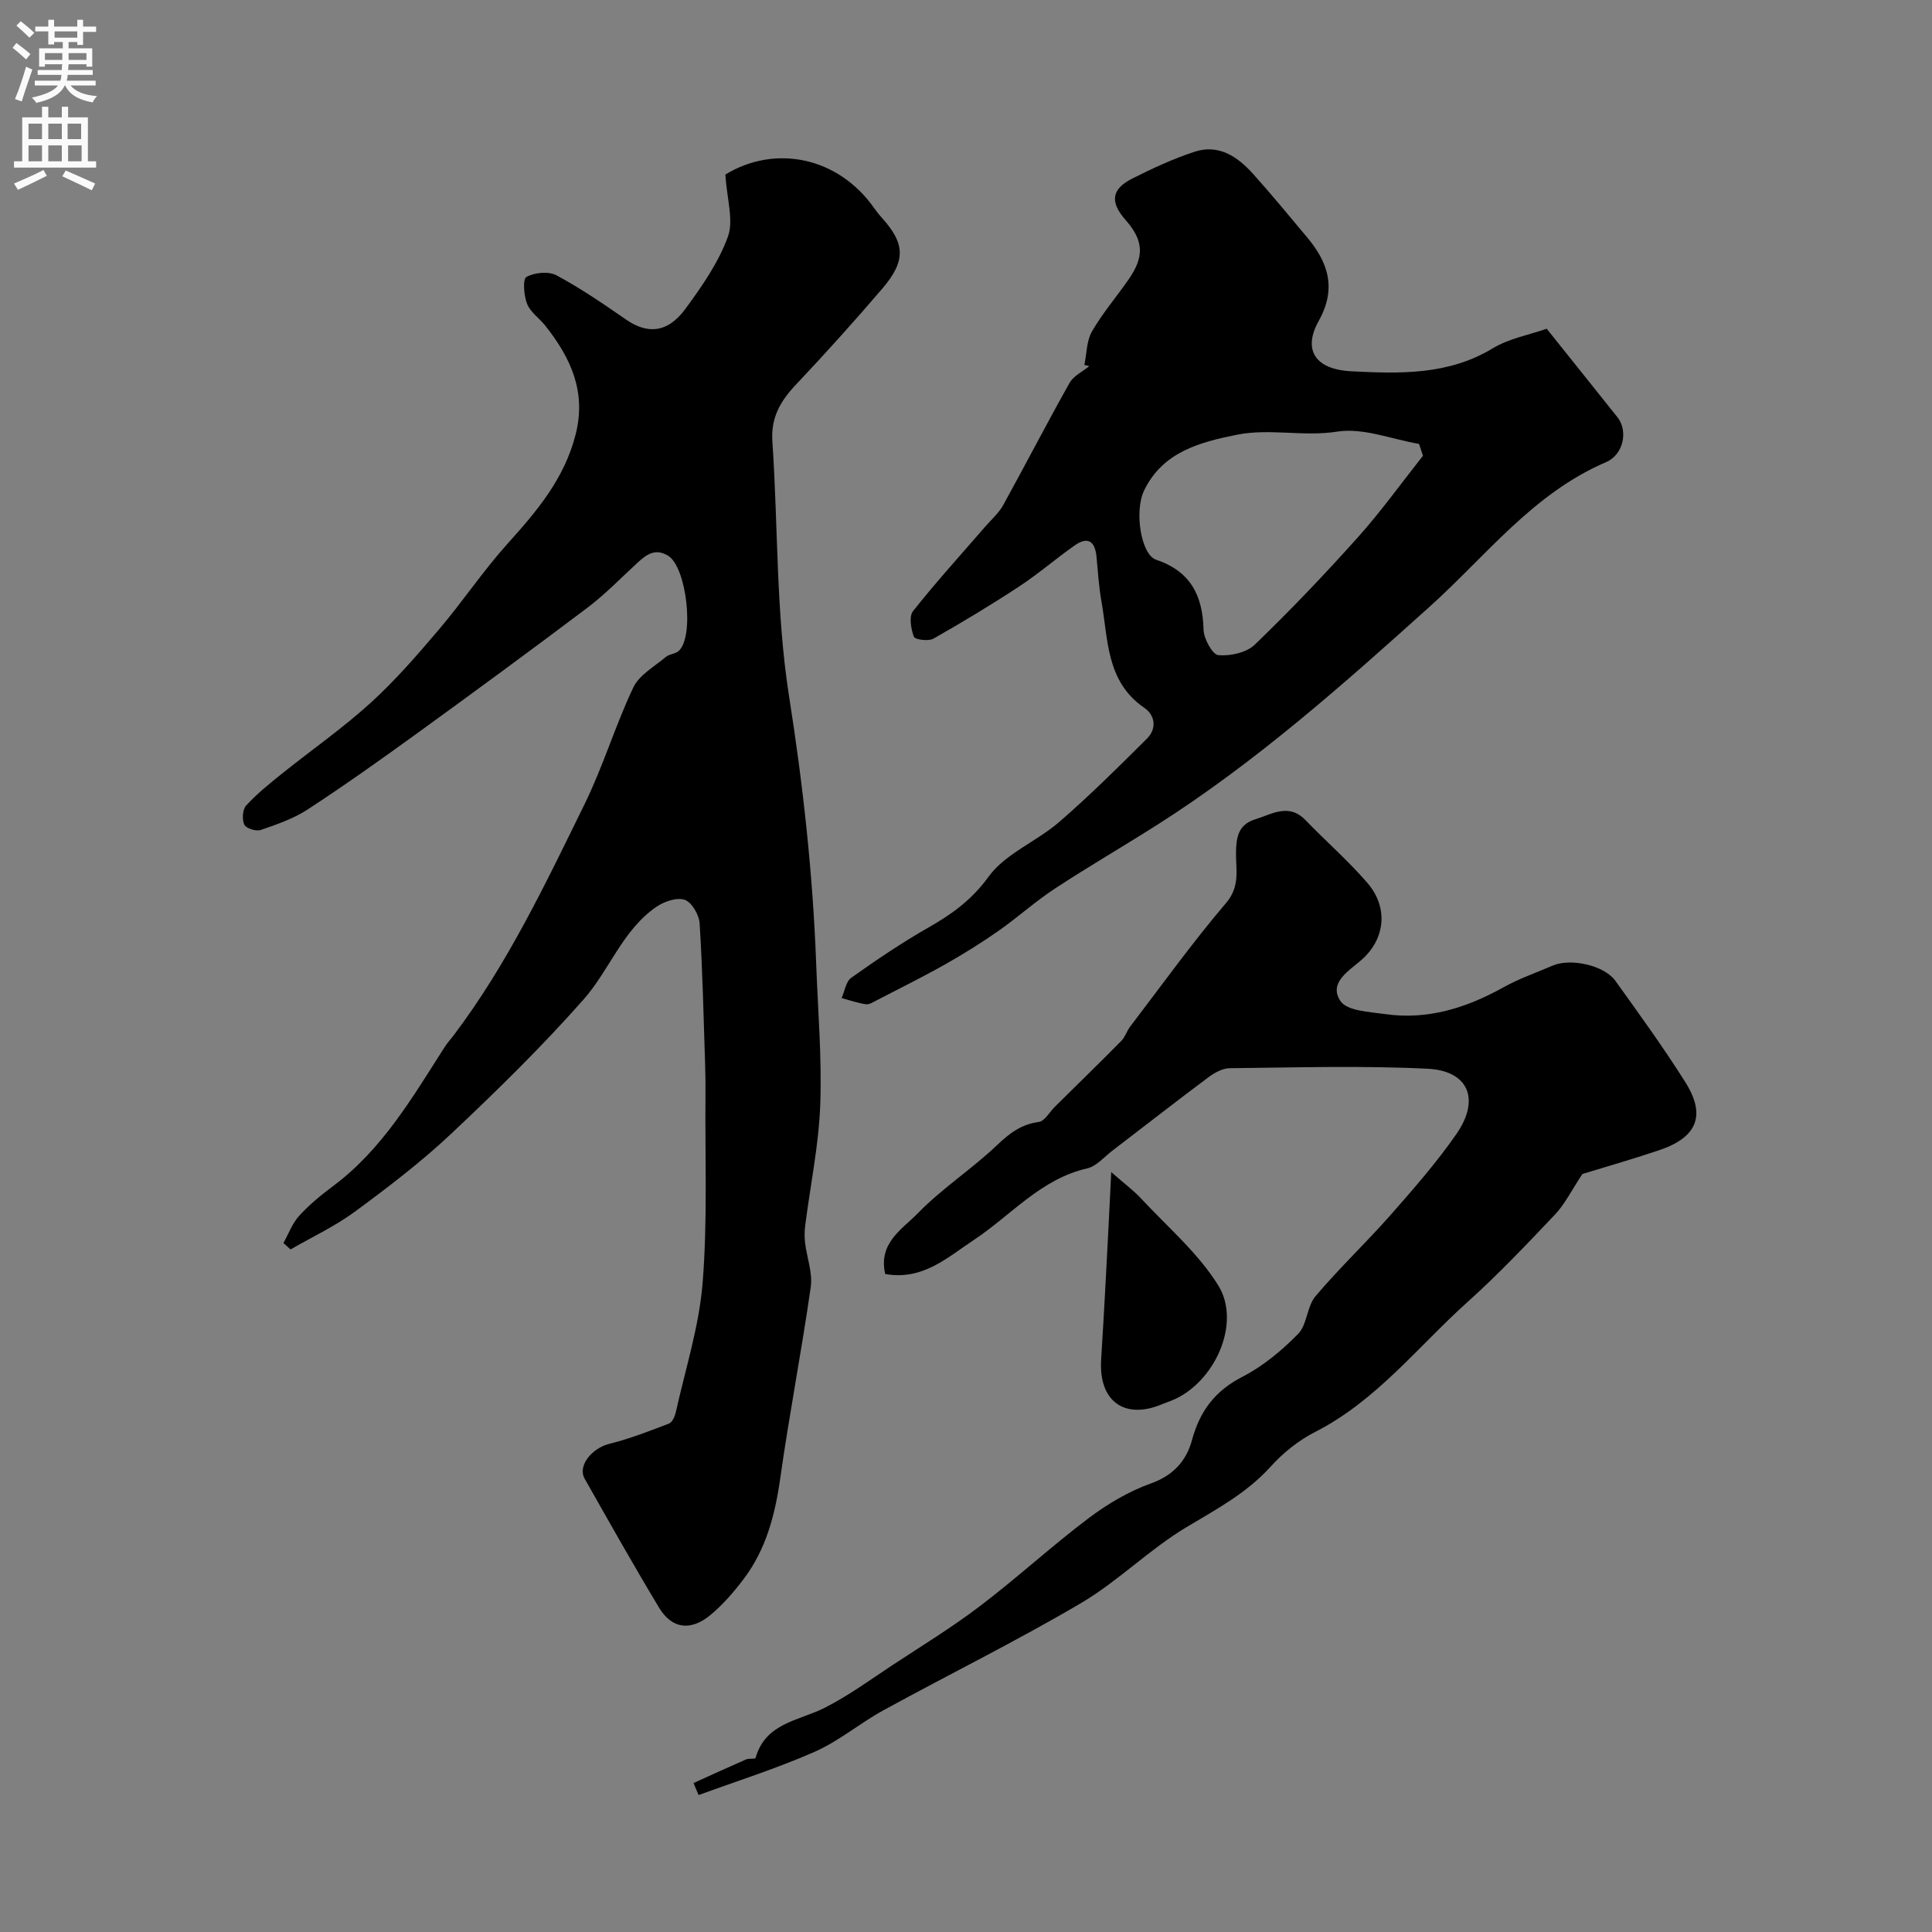
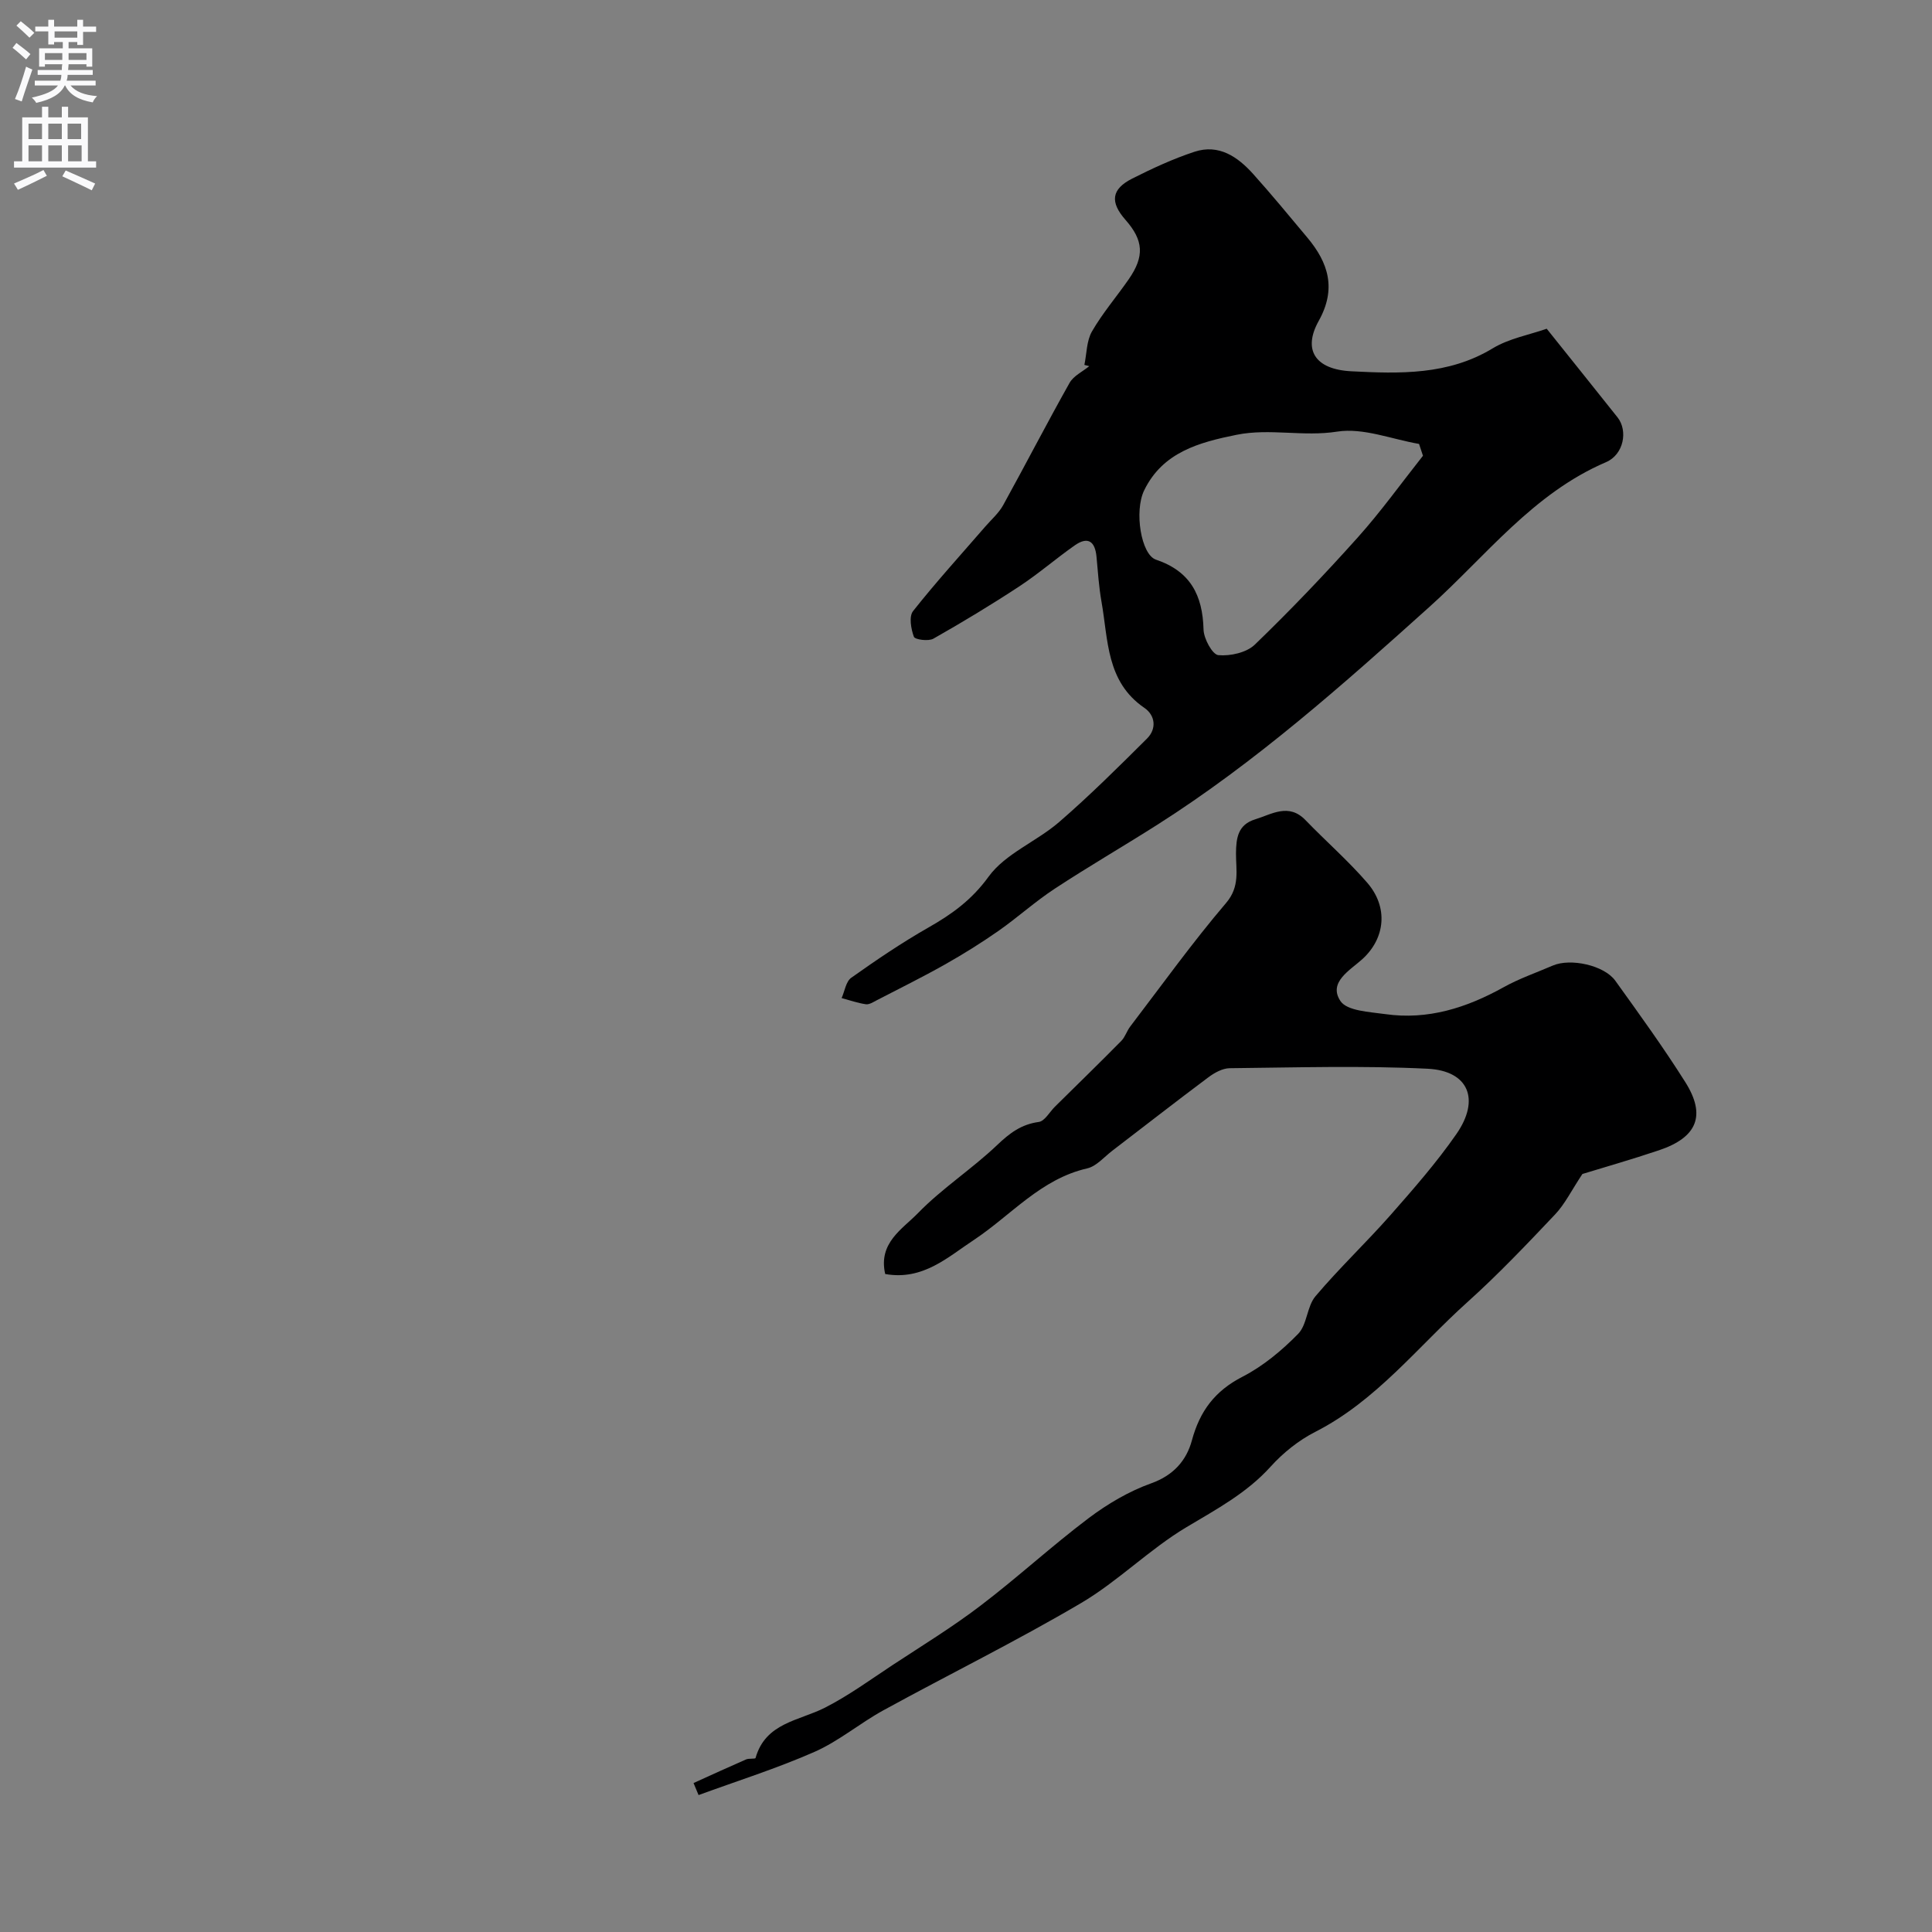
<svg xmlns="http://www.w3.org/2000/svg" enable-background="new 0 0 400 400" viewBox="0 0 400 400">
  <rect x="0" y="0" width="400" height="400" fill="#808080" stroke="none" />
  <g fill="#000001">
-     <path d="m150.18 36.14c10.27-6.29 23.38-3.68 30.85 7.01.47.67.99 1.32 1.54 1.93 4.83 5.33 5.03 8.9.13 14.64-5.79 6.77-11.76 13.4-17.88 19.88-3.2 3.39-5.24 6.8-4.91 11.76 1.2 17.62.73 35.47 3.46 52.82 2.9 18.4 4.92 36.76 5.61 55.32.36 9.77 1.2 19.56.84 29.3-.31 8.3-2.04 16.55-3.1 24.83-.15 1.2-.19 2.46-.04 3.66.36 3.06 1.59 6.22 1.18 9.15-1.89 13.24-4.45 26.39-6.32 39.63-1.07 7.58-2.94 14.73-7.59 20.87-2.04 2.69-4.31 5.32-6.9 7.46-4.1 3.37-7.97 2.82-10.61-1.57-5.3-8.8-10.34-17.76-15.4-26.7-1.5-2.65 1.52-6.3 5.08-7.19 4.22-1.05 8.32-2.64 12.39-4.21.69-.26 1.22-1.51 1.42-2.39 1.97-8.89 4.82-17.73 5.54-26.73 1.03-12.78.48-25.69.59-38.55.02-2.33 0-4.67-.08-7-.32-9.63-.52-19.27-1.13-28.88-.11-1.77-1.62-4.38-3.08-4.88-1.63-.56-4.27.34-5.89 1.46-6.98 4.8-9.7 13.1-15.05 19.16-8.62 9.76-17.97 18.92-27.46 27.85-6.19 5.82-13.01 11.02-19.86 16.07-4.13 3.04-8.88 5.26-13.35 7.84-.49-.44-.99-.88-1.48-1.32 1.06-1.9 1.83-4.07 3.26-5.64 2.09-2.29 4.54-4.31 7.04-6.17 10.22-7.62 16.44-18.41 23.13-28.84.53-.83 1.22-1.56 1.81-2.35 11.16-14.77 19.04-31.42 27.13-47.91 3.83-7.81 6.34-16.26 10.07-24.12 1.23-2.59 4.37-4.32 6.74-6.32.72-.61 1.95-.61 2.65-1.23 3.31-2.96 1.64-17.36-2.17-19.71-2.7-1.66-4.54-.23-6.42 1.5-3.4 3.13-6.64 6.49-10.31 9.26-11.71 8.83-23.53 17.5-35.41 26.11-7.4 5.36-14.85 10.65-22.5 15.65-2.93 1.91-6.38 3.1-9.73 4.25-.95.33-3.02-.33-3.38-1.09-.5-1.08-.39-3.14.36-3.96 2.21-2.41 4.79-4.5 7.36-6.56 6.13-4.92 12.61-9.43 18.41-14.7 5.11-4.64 9.68-9.93 14.16-15.2 4.91-5.78 9.15-12.15 14.21-17.77 6.07-6.74 11.75-13.43 14.08-22.58 2.28-8.94-1.04-15.92-6.27-22.55-1.23-1.55-3.09-2.79-3.77-4.52-.68-1.71-.93-5.13-.14-5.57 1.68-.93 4.6-1.21 6.24-.33 5.01 2.69 9.74 5.94 14.43 9.18 4.12 2.84 8.38 3.02 12.25-2.25 3.42-4.65 6.84-9.58 8.79-14.92 1.24-3.42-.21-7.82-.52-12.88z" />
    <path d="m224.51 75.55c.49-2.33.44-4.97 1.57-6.93 2.19-3.8 5.1-7.18 7.61-10.8 3.3-4.76 3.07-8.05-.67-12.3-3.24-3.68-2.94-6.35 1.38-8.54 4.18-2.11 8.47-4.1 12.91-5.56 5.05-1.66 8.96 1.05 12.17 4.63 3.84 4.28 7.5 8.73 11.19 13.14 4.38 5.23 6.06 10.61 2.36 17.24-3.34 5.98-.79 10.06 6.75 10.44 10 .51 20.05.83 29.27-4.75 3.37-2.04 7.52-2.78 11.18-4.06 5.11 6.39 9.9 12.36 14.67 18.36 2.17 2.74 1.31 7.68-2.4 9.27-15.11 6.47-24.82 19.41-36.52 29.93-17.96 16.15-35.98 32.18-56.44 45.18-7.02 4.46-14.22 8.63-21.16 13.19-4.06 2.66-7.69 5.96-11.67 8.75-3.57 2.49-7.29 4.81-11.08 6.95-4.63 2.61-9.4 4.97-14.12 7.41-.71.37-1.55.92-2.24.82-1.7-.25-3.35-.83-5.02-1.28.64-1.44.89-3.43 2-4.21 5.18-3.67 10.45-7.25 15.96-10.39 4.87-2.77 8.97-5.71 12.47-10.54 3.47-4.78 9.94-7.27 14.62-11.32 6.31-5.46 12.25-11.37 18.17-17.26 2.05-2.04 1.72-4.82-.55-6.37-7.92-5.42-7.46-14.07-8.87-21.99-.54-3.06-.74-6.18-1.03-9.29-.3-3.2-1.78-4.28-4.53-2.34-3.87 2.72-7.47 5.85-11.42 8.45-5.81 3.82-11.77 7.42-17.82 10.85-1.02.58-3.82.2-4.04-.39-.6-1.63-1.05-4.21-.17-5.32 4.76-6.02 9.94-11.71 14.97-17.52 1.26-1.45 2.78-2.77 3.69-4.42 4.64-8.41 9.04-16.95 13.75-25.32.82-1.45 2.69-2.32 4.07-3.45-.34-.09-.68-.18-1.01-.26zm70.1 18.81c-.27-.82-.54-1.63-.81-2.45-5.66-.97-11.56-3.39-16.94-2.55-7.05 1.11-13.97-.73-20.84.66-7.73 1.56-15.3 3.59-19.14 11.52-2.08 4.3-.64 13.29 2.45 14.33 7.12 2.4 9.67 7.36 9.85 14.48.05 1.89 1.84 5.17 3.06 5.29 2.47.23 5.84-.52 7.56-2.18 7.38-7.12 14.47-14.55 21.31-22.19 4.8-5.36 9.02-11.25 13.5-16.91z" />
    <path d="m183.27 263.77c-1.48-6.45 3.58-9.31 6.76-12.58 5.01-5.16 11.2-9.15 16.42-14.12 2.59-2.47 4.99-4.29 8.61-4.78 1.24-.17 2.24-2.06 3.35-3.16 4.59-4.53 9.21-9.03 13.74-13.62.8-.81 1.14-2.05 1.85-2.98 6.55-8.58 12.85-17.37 19.85-25.58 2.91-3.41 2.03-6.81 2.05-10.26.02-3.28.45-5.97 3.96-7.05 3.48-1.07 6.96-3.45 10.45.18 4.21 4.36 8.81 8.37 12.77 12.95 4.37 5.05 3.75 11.45-1 15.79-2.52 2.3-7.15 4.79-4.56 8.69 1.37 2.06 6.02 2.25 9.27 2.71 8.83 1.26 16.84-1.3 24.51-5.56 3.23-1.8 6.78-3.02 10.19-4.49 3.67-1.58 10.64-.07 12.95 3.15 4.95 6.89 9.94 13.78 14.47 20.96 4.37 6.91 2.48 11.47-5.43 14.13-5.67 1.91-11.43 3.55-15.86 4.91-2.27 3.42-3.62 6.22-5.65 8.37-5.89 6.22-11.8 12.45-18.17 18.17-10.25 9.21-18.81 20.39-31.48 26.85-3.44 1.75-6.67 4.34-9.26 7.21-4.96 5.49-11.2 8.81-17.42 12.53-7.67 4.58-14.15 11.19-21.84 15.72-13.36 7.87-27.31 14.74-40.92 22.2-4.85 2.66-9.19 6.36-14.21 8.58-7.81 3.44-16 6.02-24.04 8.96-.35-.83-.69-1.66-1.04-2.49 3.62-1.64 7.23-3.3 10.88-4.89.61-.26 1.89-.05 1.96-.3 2.07-7.32 9-7.68 14.38-10.42 4.88-2.49 9.37-5.77 13.96-8.8 6.13-4.03 12.41-7.87 18.23-12.31 7.63-5.8 14.71-12.33 22.36-18.1 3.94-2.97 8.38-5.59 13-7.24s7.29-4.76 8.4-8.85c1.65-6.11 4.77-10.28 10.5-13.22 4.25-2.19 8.14-5.43 11.5-8.86 1.88-1.92 1.81-5.68 3.59-7.79 4.91-5.81 10.47-11.07 15.51-16.78 4.77-5.42 9.55-10.88 13.66-16.79 4.99-7.18 2.55-13.12-5.95-13.54-13.63-.67-27.32-.25-40.98-.11-1.49.02-3.17.95-4.43 1.9-6.68 4.99-13.26 10.13-19.89 15.2-1.68 1.29-3.27 3.2-5.17 3.64-9.61 2.19-15.72 9.66-23.4 14.77-5.41 3.55-10.59 8.5-18.43 7.1z" />
-     <path d="m230.07 242.67c2.82 2.47 4.66 3.83 6.19 5.48 5.46 5.88 11.79 11.26 15.96 17.97 4.91 7.9-.86 20.36-9.7 23.87-.6.24-1.21.44-1.81.69-7.88 3.36-13.28-.56-12.73-9.2.37-5.79.69-11.59 1-17.39.36-6.56.68-13.12 1.09-21.42z" />
+     <path d="m230.07 242.67z" />
  </g>
  <path d="m2.6 9.9.8-1c.9.7 1.9 1.4 2.9 2.3l-.9 1.1c-1.1-1-2-1.8-2.8-2.4zm.5 10.6c.9-2.1 1.6-4.3 2.3-6.7.4.2.8.4 1.3.6-.7 2.1-1.5 4.3-2.2 6.6zm.3-15.2.9-.9c1 .8 2 1.6 2.8 2.4l-1 1c-.9-.9-1.8-1.7-2.7-2.5zm12.6-1.2h1.2v1.4h2.7v1.1h-2.7v2.7h-1.2v-.6h-1.8v1.3h4.9v3.8h-1.2v-.5h-3.7c0 .4-.1.9-.1 1.2h5.1v1h-5.2c0 .5-.1.9-.2 1.2h6v1h-5.2c1.1 1.3 2.9 2 5.5 2.2-.4.4-.7.8-.9 1.3-2.9-.5-4.8-1.6-5.7-3.5h-.1c-.8 1.7-2.7 2.9-5.9 3.6-.2-.4-.6-.8-.9-1.1 2.8-.6 4.6-1.4 5.4-2.5h-4.8v-1h5.3c.1-.3.2-.7.2-1.2h-4.9v-1h5c0-.4 0-.8.1-1.2h-3.6v.5h-1.2v-3.8h4.9v-1.3h-1.8v.5h-1.2v-2.7h-2.7v-1h2.7v-1.4h1.2v1.4h4.8zm-6.7 8.3h3.6c0-.4 0-.9 0-1.4h-3.6zm1.9-4.6h4.8v-1.3h-4.7v1.3zm6.7 3.2h-3.7v1.4h3.7v-2.4z" fill="#fafafb" />
  <path d="m8.7 22.1h1.3v2.2h2.8v-2.2h1.3v2.2h4.1v9.1h1.7v1.3h-17v-1.3h1.7v-9.1h4.1zm.3 13.1.7 1.2c-1.8.9-3.8 1.9-6 2.9-.2-.4-.5-.8-.8-1.3 2.3-1 4.4-1.9 6.1-2.8zm-3.1-6.4h2.8v-3.2h-2.8zm0 4.6h2.8v-3.3h-2.8zm4.1-4.6h2.8v-3.2h-2.8zm0 4.6h2.8v-3.3h-2.8zm3.6 1.9c2.1.9 4.1 1.8 6.1 2.7l-.7 1.4c-2.2-1.1-4.2-2-6.1-2.9zm3.2-9.7h-2.8v3.2h2.8zm-2.7 7.8h2.8v-3.3h-2.8z" fill="#fafafb" />
</svg>